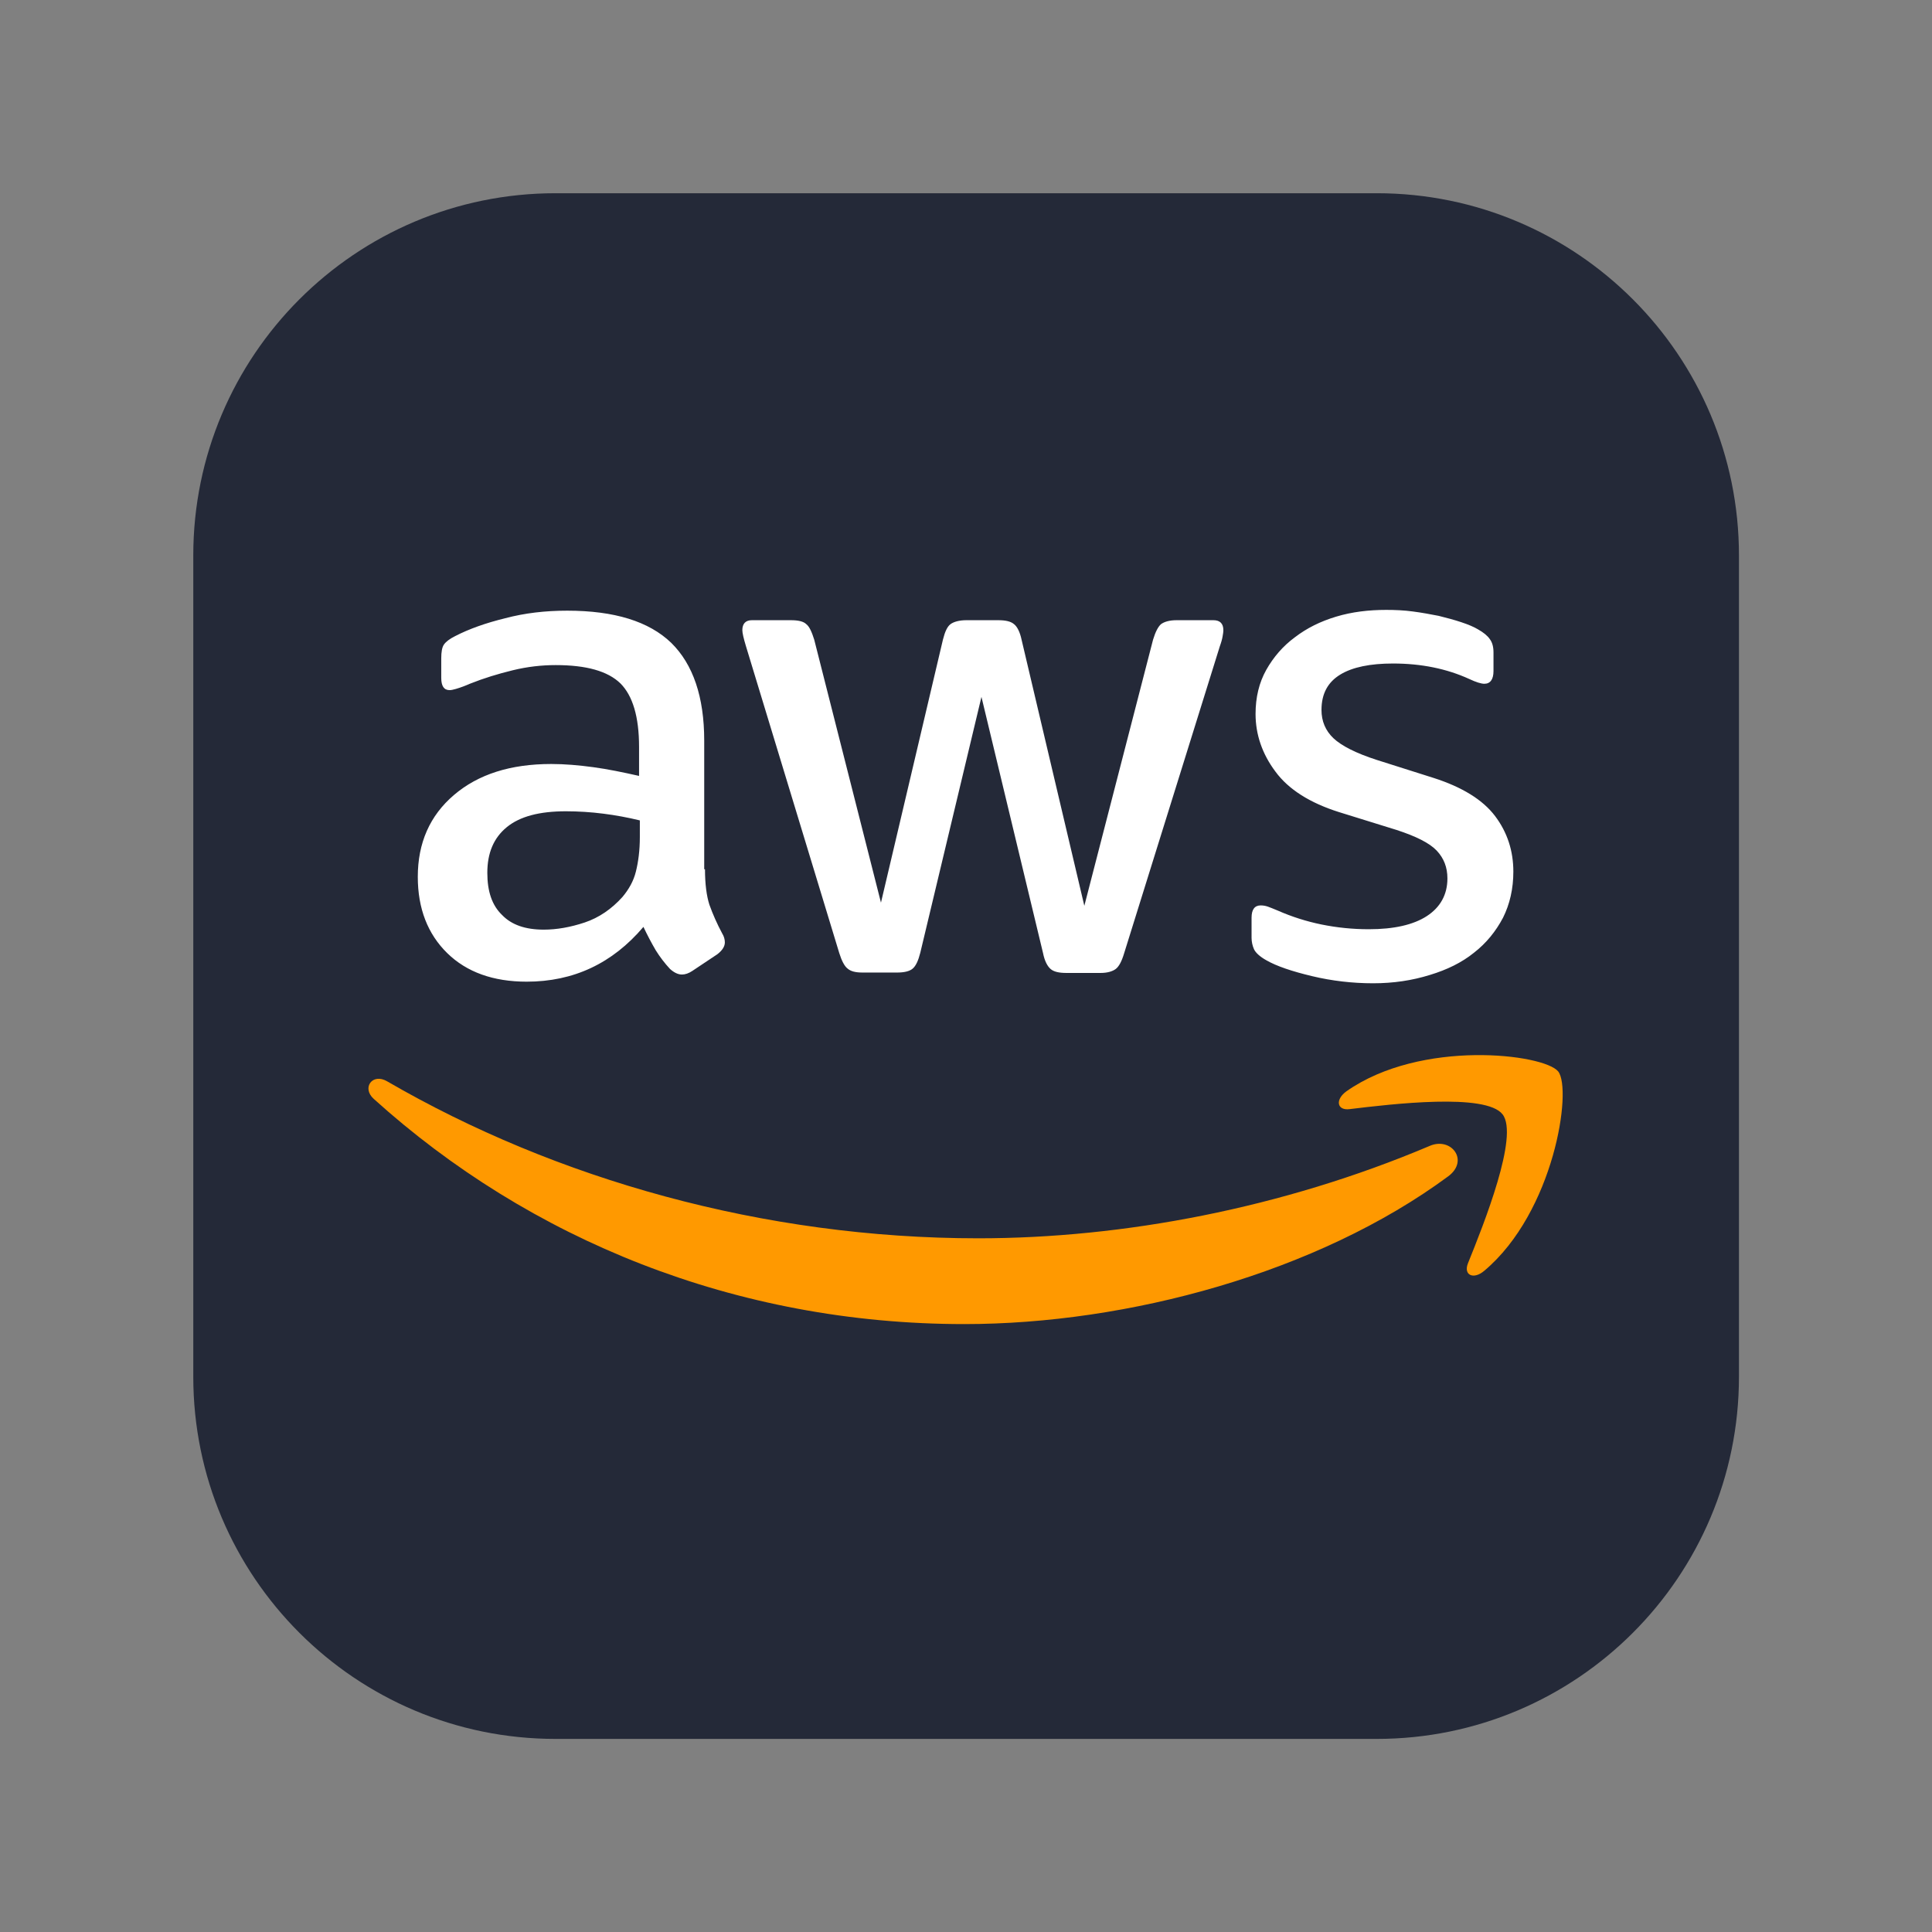
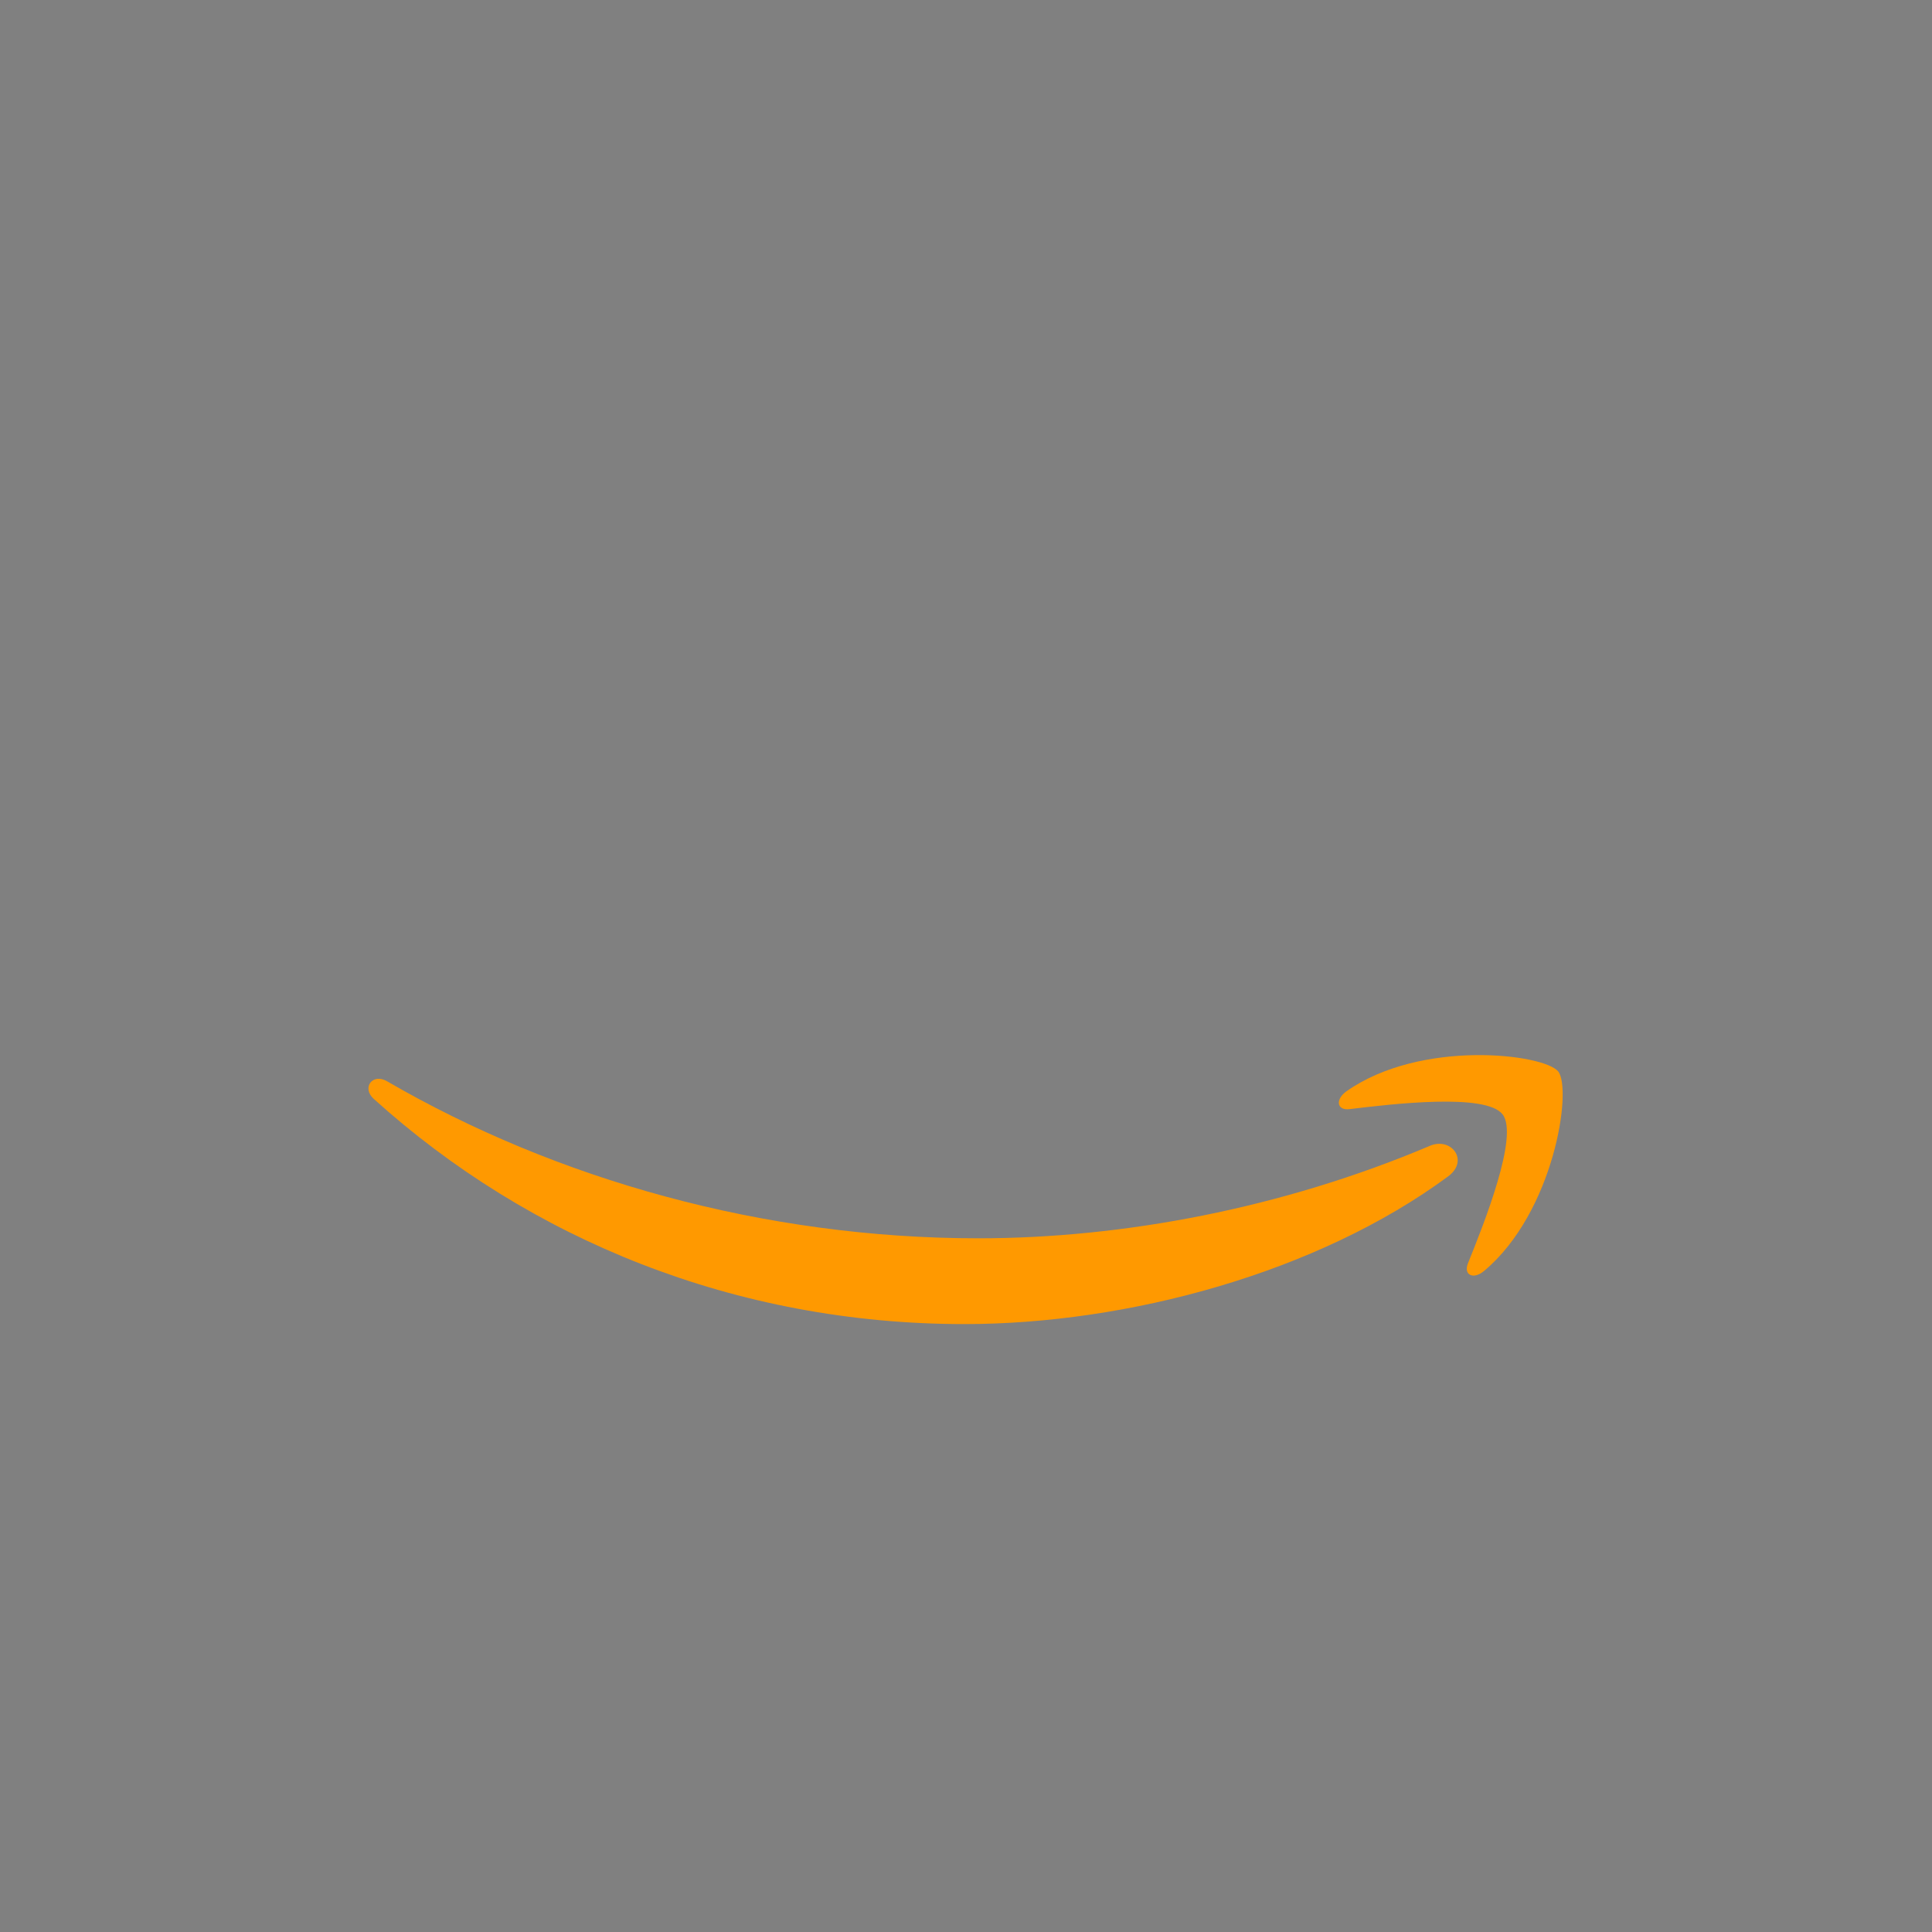
<svg xmlns="http://www.w3.org/2000/svg" width="72" height="72" viewBox="0 0 72 72" fill="none">
  <rect x="0" y="0" width="72" height="72" fill="#808080" stroke="none" />
  <g clip-path="url(#clip0_4822_16678)">
-     <path d="M51.306 7.201H20.704C13.248 7.201 7.203 13.246 7.203 20.702V51.304C7.203 58.76 13.248 64.804 20.704 64.804H51.306C58.762 64.804 64.806 58.76 64.806 51.304V20.702C64.806 13.246 58.762 7.201 51.306 7.201Z" fill="#242938" />
-     <path d="M26.273 32.395C26.273 32.943 26.332 33.387 26.436 33.713C26.567 34.079 26.726 34.435 26.91 34.779C26.984 34.897 27.013 35.015 27.013 35.119C27.013 35.267 26.924 35.415 26.732 35.563L25.799 36.185C25.666 36.274 25.533 36.318 25.415 36.318C25.267 36.318 25.119 36.244 24.97 36.111C24.771 35.897 24.593 35.663 24.438 35.415C24.272 35.131 24.119 34.839 23.979 34.542C22.824 35.904 21.373 36.585 19.626 36.584C18.383 36.584 17.391 36.229 16.666 35.519C15.941 34.808 15.57 33.861 15.57 32.676C15.57 31.418 16.015 30.397 16.918 29.627C17.82 28.857 19.02 28.472 20.544 28.472C21.048 28.472 21.566 28.517 22.113 28.591C22.661 28.665 23.224 28.783 23.816 28.916V27.836C23.816 26.711 23.579 25.926 23.12 25.467C22.646 25.008 21.847 24.786 20.707 24.786C20.189 24.786 19.656 24.845 19.108 24.979C18.561 25.112 18.028 25.275 17.509 25.482C17.341 25.557 17.168 25.622 16.991 25.674C16.888 25.704 16.814 25.719 16.755 25.719C16.547 25.719 16.444 25.571 16.444 25.26V24.535C16.444 24.298 16.473 24.12 16.547 24.017C16.621 23.913 16.755 23.809 16.962 23.706C17.48 23.439 18.102 23.217 18.827 23.04C19.552 22.847 20.322 22.758 21.136 22.758C22.898 22.758 24.186 23.158 25.015 23.957C25.829 24.757 26.244 25.971 26.244 27.599V32.395H26.273ZM20.263 34.645C20.751 34.645 21.255 34.556 21.788 34.379C22.321 34.201 22.794 33.875 23.194 33.431C23.431 33.15 23.609 32.839 23.697 32.484C23.786 32.129 23.845 31.699 23.845 31.196V30.574C23.396 30.465 22.942 30.381 22.484 30.323C22.022 30.264 21.557 30.235 21.092 30.234C20.1 30.234 19.375 30.426 18.886 30.826C18.398 31.226 18.161 31.788 18.161 32.529C18.161 33.224 18.339 33.742 18.709 34.097C19.064 34.468 19.582 34.645 20.263 34.645ZM32.15 36.244C31.884 36.244 31.706 36.2 31.587 36.096C31.469 36.007 31.365 35.8 31.277 35.519L27.798 24.076C27.709 23.779 27.665 23.587 27.665 23.483C27.665 23.247 27.783 23.113 28.02 23.113H29.47C29.752 23.113 29.944 23.158 30.048 23.261C30.166 23.35 30.255 23.558 30.344 23.839L32.831 33.639L35.14 23.839C35.214 23.543 35.303 23.35 35.422 23.261C35.54 23.173 35.747 23.113 36.014 23.113H37.198C37.479 23.113 37.672 23.158 37.79 23.261C37.908 23.35 38.012 23.558 38.071 23.839L40.41 33.757L42.971 23.839C43.06 23.543 43.164 23.35 43.267 23.261C43.386 23.173 43.578 23.113 43.845 23.113H45.221C45.458 23.113 45.591 23.232 45.591 23.483C45.591 23.558 45.577 23.631 45.562 23.72C45.547 23.809 45.517 23.927 45.458 24.09L41.891 35.533C41.802 35.83 41.698 36.022 41.58 36.111C41.461 36.2 41.269 36.259 41.017 36.259H39.744C39.463 36.259 39.27 36.214 39.152 36.111C39.033 36.007 38.93 35.815 38.871 35.519L36.576 25.971L34.297 35.504C34.222 35.8 34.134 35.992 34.015 36.096C33.897 36.2 33.689 36.244 33.423 36.244H32.15ZM51.172 36.644C50.403 36.644 49.633 36.555 48.893 36.377C48.153 36.2 47.575 36.007 47.19 35.785C46.953 35.652 46.791 35.504 46.731 35.371C46.674 35.24 46.644 35.099 46.642 34.956V34.201C46.642 33.89 46.761 33.742 46.983 33.742C47.072 33.742 47.161 33.757 47.249 33.787C47.338 33.816 47.471 33.875 47.62 33.935C48.142 34.165 48.688 34.338 49.248 34.453C49.828 34.571 50.418 34.63 51.01 34.63C51.942 34.63 52.667 34.468 53.171 34.142C53.674 33.816 53.941 33.343 53.941 32.736C53.941 32.321 53.807 31.981 53.541 31.699C53.275 31.418 52.771 31.166 52.046 30.93L49.899 30.264C48.819 29.923 48.019 29.42 47.531 28.754C47.042 28.102 46.791 27.377 46.791 26.607C46.791 25.985 46.924 25.438 47.19 24.964C47.457 24.49 47.812 24.076 48.256 23.75C48.7 23.409 49.204 23.158 49.796 22.98C50.388 22.802 51.01 22.729 51.661 22.729C51.986 22.729 52.327 22.743 52.653 22.788C52.993 22.832 53.304 22.891 53.615 22.951C53.911 23.025 54.192 23.099 54.459 23.188C54.725 23.276 54.932 23.365 55.08 23.454C55.288 23.572 55.436 23.691 55.525 23.824C55.613 23.942 55.658 24.105 55.658 24.313V25.008C55.658 25.319 55.539 25.482 55.317 25.482C55.199 25.482 55.006 25.423 54.755 25.304C53.911 24.919 52.964 24.727 51.913 24.727C51.069 24.727 50.403 24.86 49.944 25.142C49.485 25.423 49.248 25.852 49.248 26.459C49.248 26.873 49.396 27.229 49.692 27.51C49.988 27.791 50.536 28.073 51.321 28.324L53.422 28.99C54.488 29.331 55.258 29.805 55.717 30.412C56.176 31.019 56.398 31.714 56.398 32.484C56.398 33.12 56.265 33.698 56.013 34.201C55.747 34.705 55.391 35.148 54.932 35.504C54.474 35.874 53.926 36.14 53.289 36.333C52.623 36.54 51.927 36.644 51.172 36.644Z" fill="white" />
    <path fill-rule="evenodd" clip-rule="evenodd" d="M53.971 43.838C49.101 47.436 42.025 49.345 35.94 49.345C27.414 49.345 19.73 46.192 13.928 40.952C13.469 40.537 13.883 39.975 14.431 40.3C20.708 43.942 28.45 46.148 36.459 46.148C41.862 46.148 47.798 45.023 53.261 42.713C54.075 42.343 54.77 43.246 53.971 43.838Z" fill="#FF9900" />
    <path fill-rule="evenodd" clip-rule="evenodd" d="M55.995 41.527C55.374 40.728 51.88 41.142 50.296 41.334C49.823 41.394 49.749 40.979 50.178 40.669C52.961 38.715 57.535 39.277 58.068 39.928C58.601 40.594 57.92 45.169 55.314 47.359C54.915 47.7 54.53 47.522 54.707 47.078C55.3 45.613 56.617 42.311 55.995 41.527Z" fill="#FF9900" />
  </g>
  <defs>
    <clipPath id="clip0_4822_16678">
      <rect width="57.603" height="57.603" fill="white" transform="translate(7.199 7.201)" />
    </clipPath>
  </defs>
</svg>